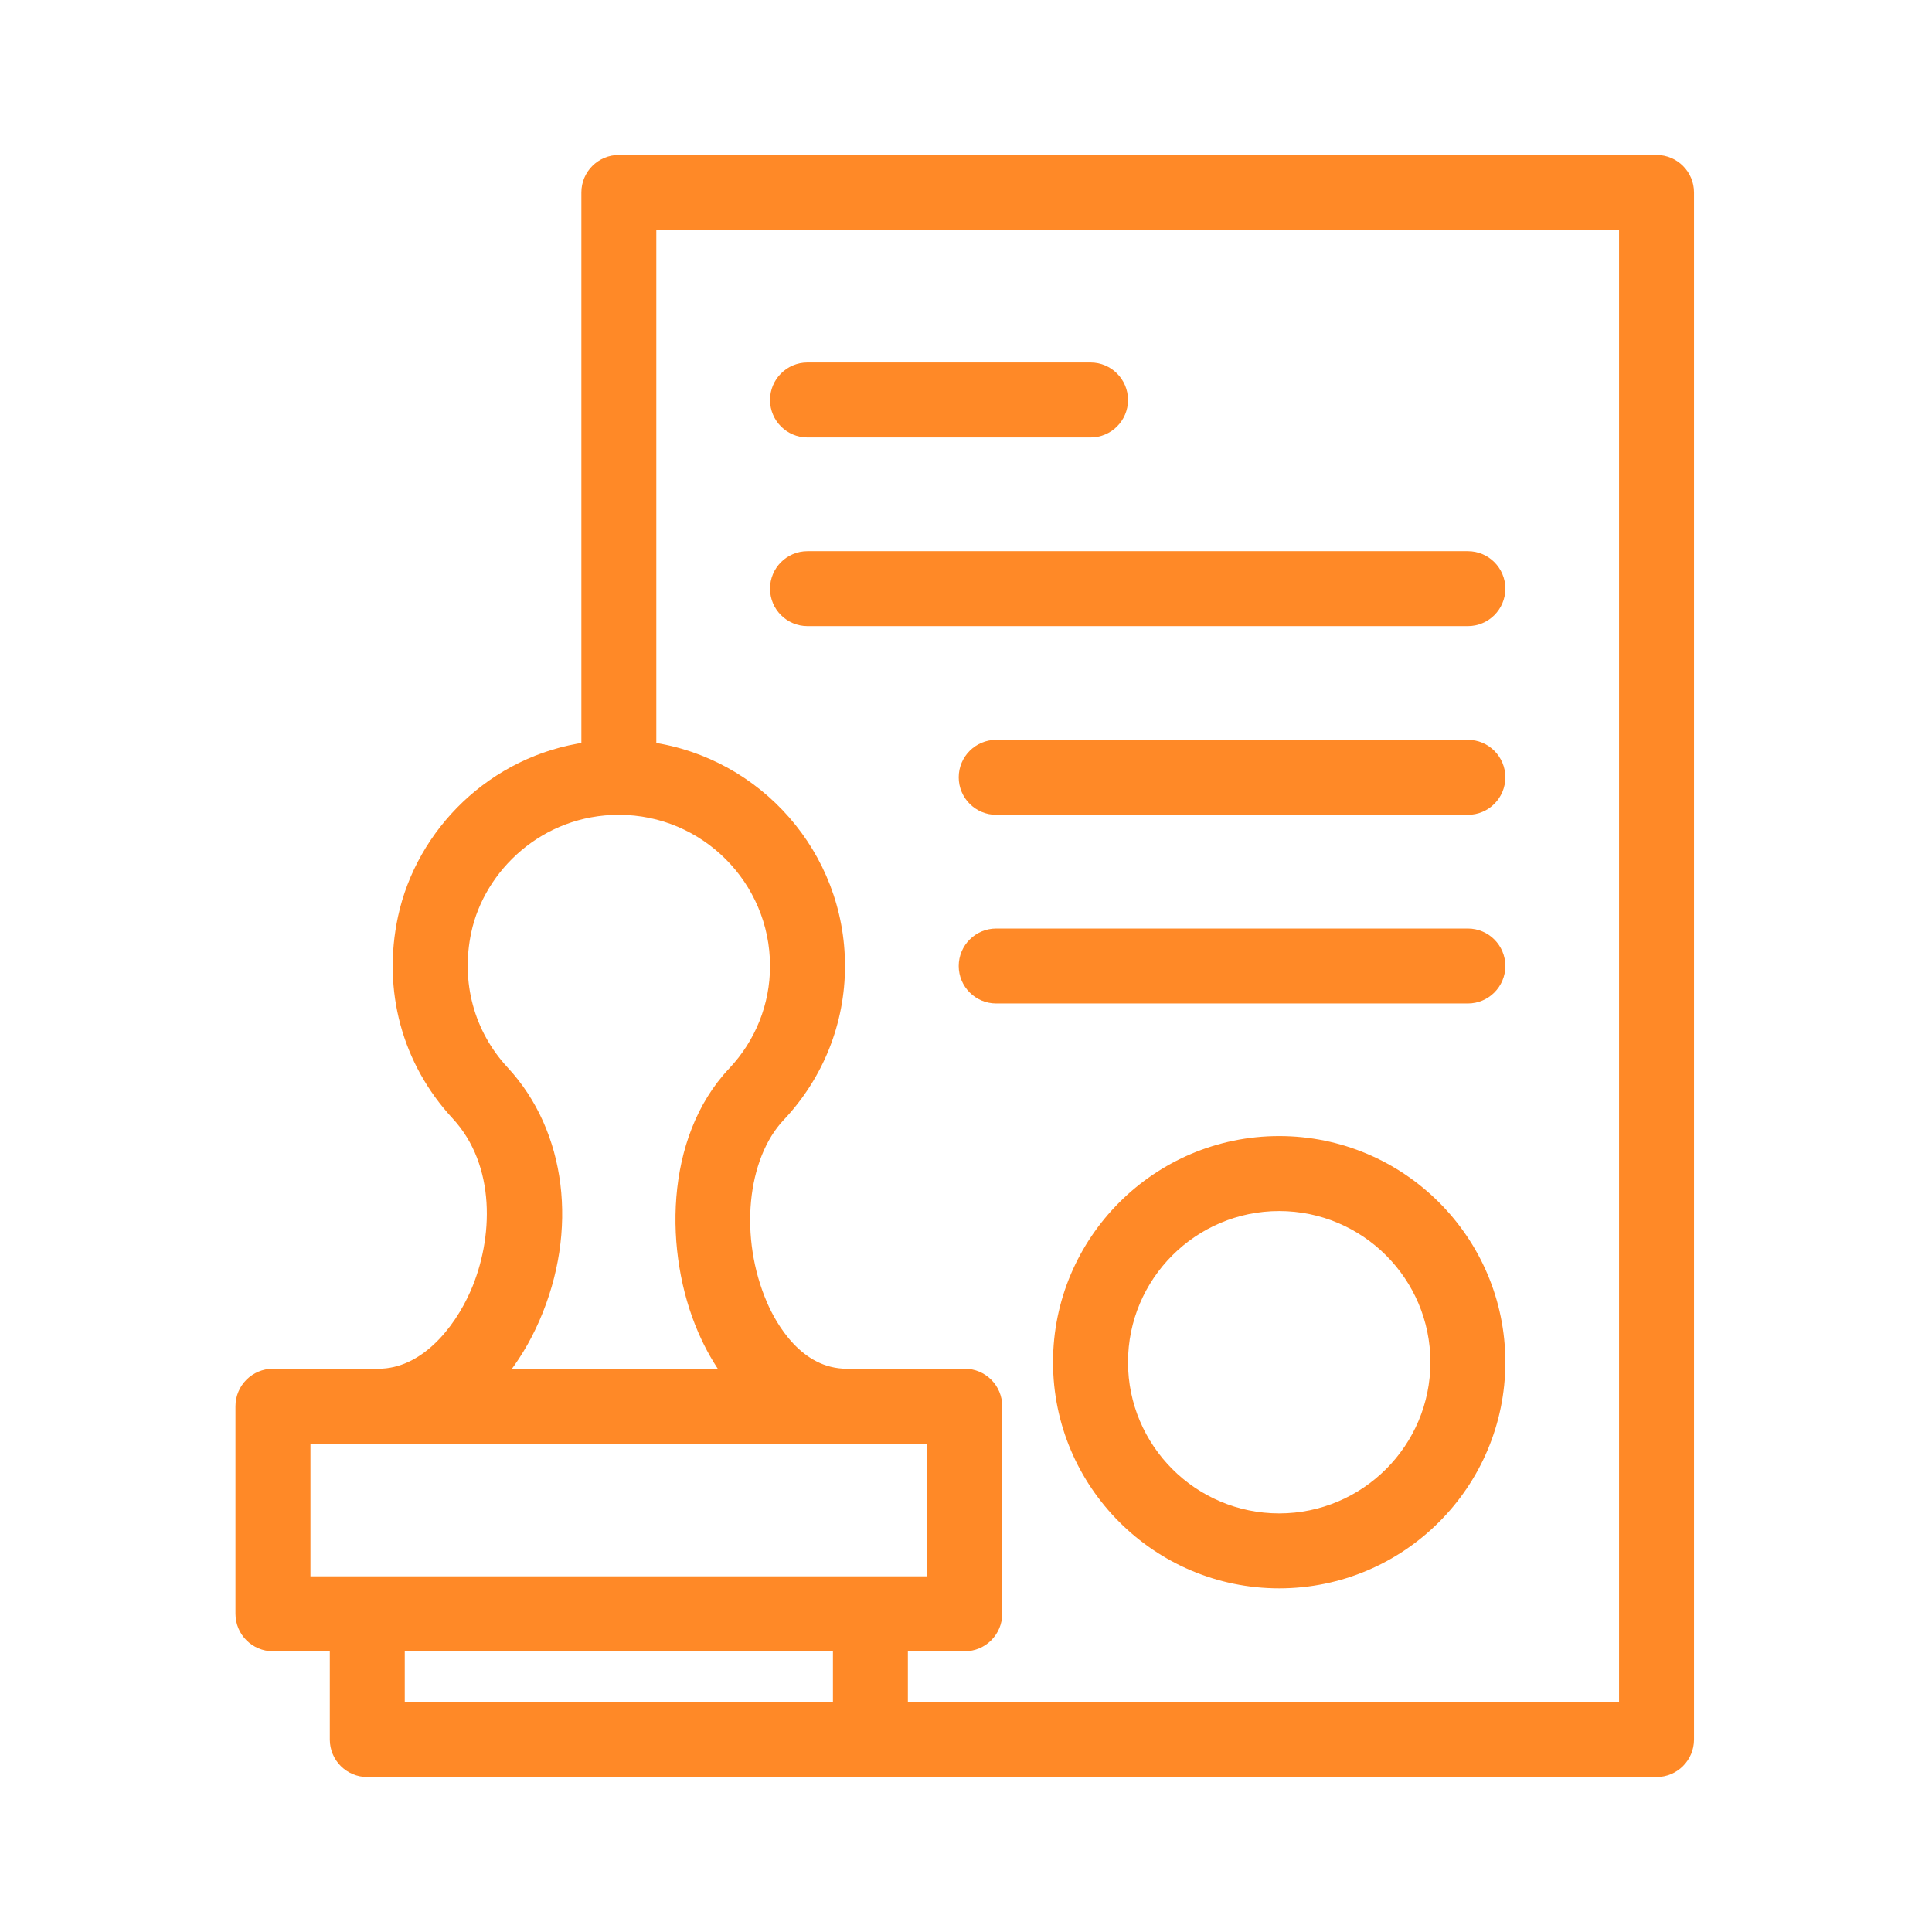
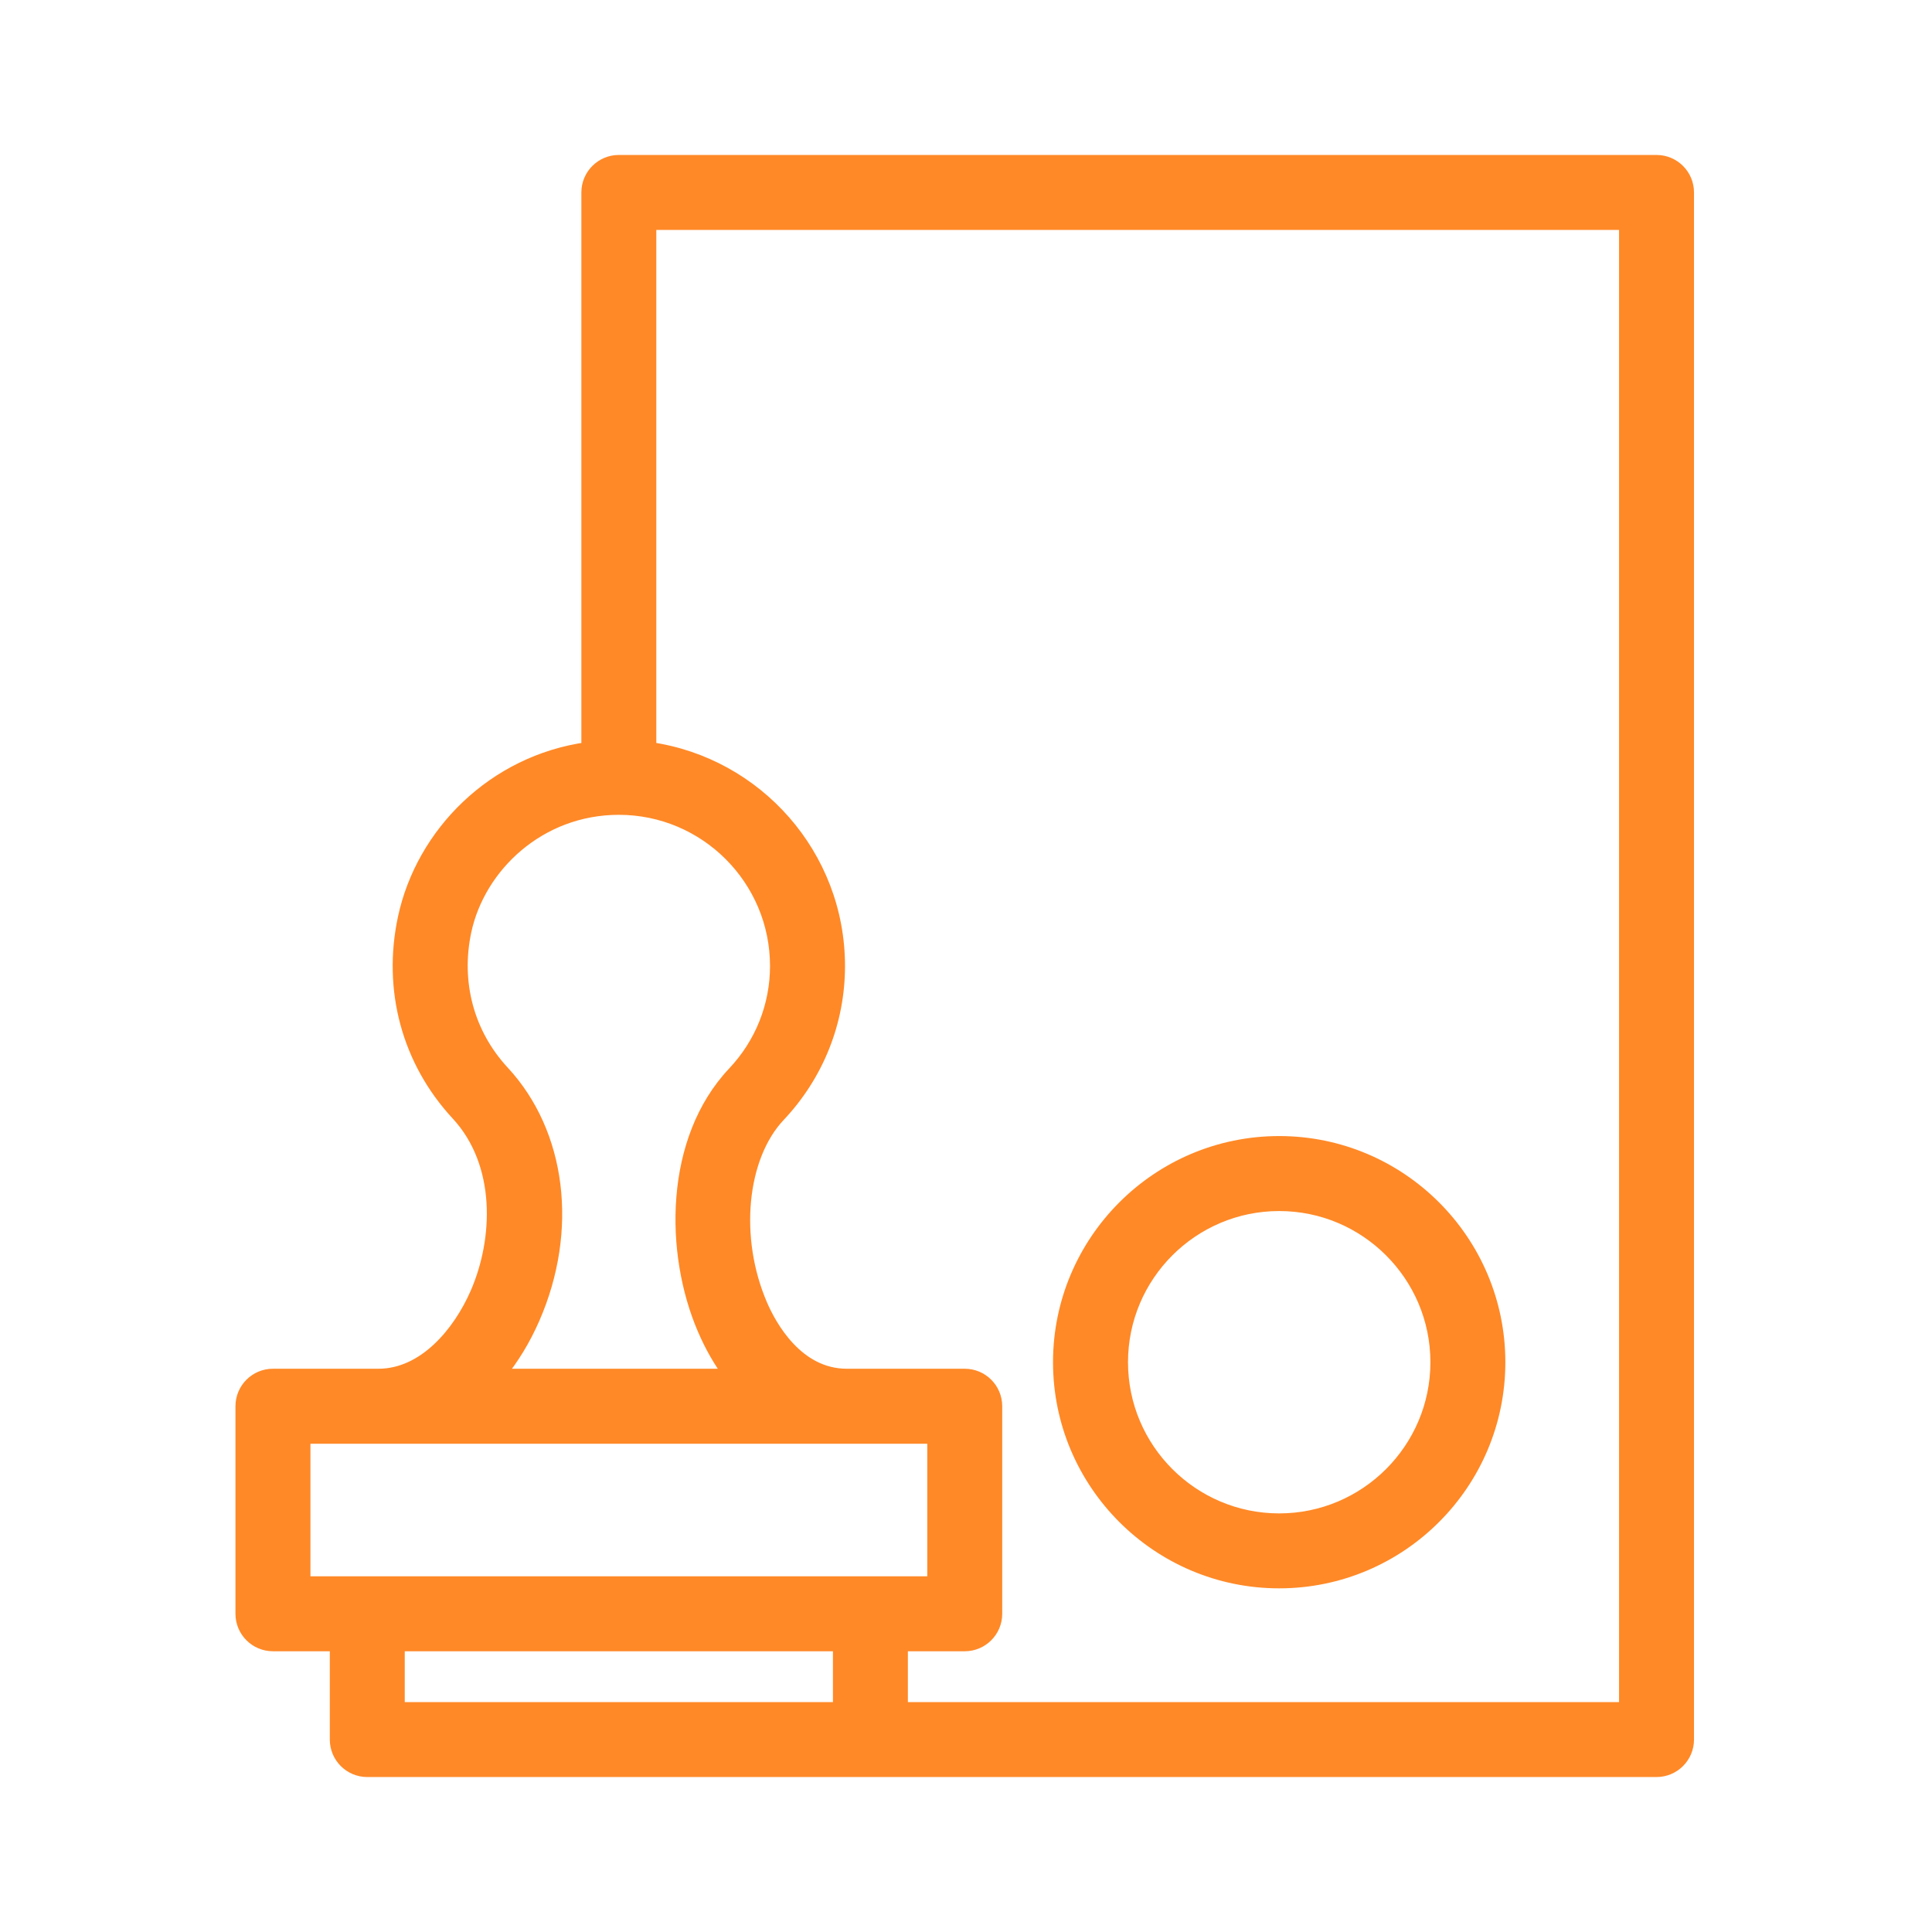
<svg xmlns="http://www.w3.org/2000/svg" width="48" height="48" viewBox="0 0 48 48" fill="none">
  <path d="M41.156 4C41.588 4 41.938 4.35 41.938 4.781V43.219C41.938 43.65 41.588 44 41.156 44H9.125C8.694 44 8.344 43.65 8.344 43.219V40.875H6.781C6.35 40.875 6 40.525 6 40.094V34.938C6 34.506 6.35 34.156 6.781 34.156H9.402C10.54 34.156 11.403 33.109 11.831 32.129C12.412 30.799 12.49 28.91 11.356 27.686C10.134 26.368 9.652 24.589 10.034 22.805C10.486 20.701 12.257 18.914 14.594 18.588V4.781C14.594 4.35 14.944 4 15.375 4H41.156ZM9.906 40.875V42.438H20.844V40.875H9.906ZM16.156 5.562V18.588C18.803 18.968 20.844 21.25 20.844 24C20.844 25.387 20.318 26.708 19.362 27.721C18.396 28.746 18.204 30.764 18.917 32.415C19.143 32.939 19.802 34.156 21.039 34.156H23.969C24.4 34.156 24.75 34.506 24.75 34.938V40.094C24.75 40.525 24.4 40.875 23.969 40.875H22.406V42.438H40.375V5.562H16.156ZM7.562 35.719V39.312H23.188V35.719H7.562ZM15.375 20.094C13.403 20.094 11.907 21.526 11.562 23.132C11.288 24.411 11.631 25.684 12.502 26.624C13.921 28.155 14.22 30.561 13.263 32.754C13.032 33.283 12.744 33.754 12.413 34.156H18.121C17.877 33.829 17.662 33.453 17.481 33.034C16.658 31.126 16.65 28.32 18.226 26.648C18.907 25.927 19.281 24.986 19.281 24C19.281 21.846 17.529 20.094 15.375 20.094Z" fill="#FF8927" />
  <path d="M41.156 4V3.85V4ZM41.938 43.219H42.087H41.938ZM41.156 44V44.15V44ZM8.344 43.219H8.194H8.344ZM8.344 40.875H8.494V40.725H8.344V40.875ZM6 40.094H5.85H6ZM11.831 32.129L11.969 32.189L11.969 32.189L11.831 32.129ZM11.356 27.686L11.246 27.788L11.246 27.788L11.356 27.686ZM10.034 22.805L9.888 22.773L9.888 22.773L10.034 22.805ZM14.594 18.588L14.614 18.736L14.744 18.718V18.588H14.594ZM9.906 40.875V40.725H9.756V40.875H9.906ZM9.906 42.438H9.756V42.587H9.906V42.438ZM20.844 42.438V42.587H20.994V42.438H20.844ZM20.844 40.875H20.994V40.725H20.844V40.875ZM16.156 5.562V5.412H16.006V5.562H16.156ZM16.156 18.588H16.006V18.718L16.135 18.736L16.156 18.588ZM20.844 24H20.994H20.844ZM19.362 27.721L19.253 27.618L19.253 27.618L19.362 27.721ZM18.917 32.415L18.779 32.474L18.779 32.474L18.917 32.415ZM23.969 34.156V34.006V34.156ZM24.75 40.094H24.9H24.75ZM23.969 40.875V41.025V40.875ZM22.406 40.875V40.725H22.256V40.875H22.406ZM22.406 42.438H22.256V42.587H22.406V42.438ZM40.375 42.438V42.587H40.525V42.438H40.375ZM40.375 5.562H40.525V5.412H40.375V5.562ZM7.562 35.719V35.569H7.412V35.719H7.562ZM7.562 39.312H7.412V39.462H7.562V39.312ZM23.188 39.312V39.462H23.337V39.312H23.188ZM23.188 35.719H23.337V35.569H23.188V35.719ZM15.375 20.094V19.944V20.094ZM11.562 23.132L11.416 23.1L11.416 23.1L11.562 23.132ZM12.502 26.624L12.392 26.726L12.392 26.726L12.502 26.624ZM13.263 32.754L13.4 32.814L13.4 32.814L13.263 32.754ZM12.413 34.156L12.297 34.061L12.095 34.306H12.413V34.156ZM18.121 34.156V34.306H18.42L18.241 34.067L18.121 34.156ZM17.481 33.034L17.619 32.975V32.975L17.481 33.034ZM18.226 26.648L18.116 26.546L18.116 26.546L18.226 26.648ZM19.281 24H19.431H19.281ZM41.156 4V4.15C41.505 4.15 41.788 4.433 41.788 4.781H41.938H42.087C42.087 4.267 41.67 3.85 41.156 3.85V4ZM41.938 4.781H41.788V43.219H41.938H42.087V4.781H41.938ZM41.938 43.219H41.788C41.788 43.567 41.505 43.85 41.156 43.85V44V44.15C41.67 44.15 42.087 43.733 42.087 43.219H41.938ZM41.156 44V43.85H9.125V44V44.15H41.156V44ZM9.125 44V43.85C8.776 43.85 8.494 43.567 8.494 43.219H8.344H8.194C8.194 43.733 8.611 44.15 9.125 44.15V44ZM8.344 43.219H8.494V40.875H8.344H8.194V43.219H8.344ZM8.344 40.875V40.725H6.781V40.875V41.025H8.344V40.875ZM6.781 40.875V40.725C6.433 40.725 6.15 40.442 6.15 40.094H6H5.85C5.85 40.608 6.267 41.025 6.781 41.025V40.875ZM6 40.094H6.15V34.938H6H5.85V40.094H6ZM6 34.938H6.15C6.15 34.589 6.433 34.306 6.781 34.306V34.156V34.006C6.267 34.006 5.85 34.423 5.85 34.938H6ZM6.781 34.156V34.306H9.402V34.156V34.006H6.781V34.156ZM9.402 34.156V34.306C10.02 34.306 10.555 34.022 10.986 33.62C11.415 33.218 11.748 32.693 11.969 32.189L11.831 32.129L11.694 32.069C11.486 32.545 11.174 33.033 10.781 33.4C10.388 33.767 9.923 34.006 9.402 34.006V34.156ZM11.831 32.129L11.969 32.189C12.562 30.829 12.656 28.868 11.466 27.584L11.356 27.686L11.246 27.788C12.324 28.951 12.261 30.769 11.694 32.069L11.831 32.129ZM11.356 27.686L11.466 27.585C10.278 26.302 9.809 24.573 10.181 22.836L10.034 22.805L9.888 22.773C9.495 24.604 9.99 26.433 11.246 27.788L11.356 27.686ZM10.034 22.805L10.181 22.836C10.62 20.792 12.343 19.053 14.614 18.736L14.594 18.588L14.573 18.439C12.172 18.774 10.352 20.61 9.888 22.773L10.034 22.805ZM14.594 18.588H14.744V4.781H14.594H14.444V18.588H14.594ZM14.594 4.781H14.744C14.744 4.433 15.026 4.15 15.375 4.15V4V3.85C14.861 3.85 14.444 4.267 14.444 4.781H14.594ZM15.375 4V4.15H41.156V4V3.85H15.375V4ZM9.906 40.875H9.756V42.438H9.906H10.056V40.875H9.906ZM9.906 42.438V42.587H20.844V42.438V42.288H9.906V42.438ZM20.844 42.438H20.994V40.875H20.844H20.694V42.438H20.844ZM20.844 40.875V40.725H9.906V40.875V41.025H20.844V40.875ZM16.156 5.562H16.006V18.588H16.156H16.306V5.562H16.156ZM16.156 18.588L16.135 18.736C18.709 19.106 20.694 21.326 20.694 24H20.844H20.994C20.994 21.174 18.897 18.83 16.178 18.439L16.156 18.588ZM20.844 24H20.694C20.694 25.348 20.183 26.633 19.253 27.618L19.362 27.721L19.471 27.824C20.453 26.783 20.994 25.425 20.994 24H20.844ZM19.362 27.721L19.253 27.618C18.741 28.161 18.442 28.957 18.361 29.819C18.279 30.682 18.413 31.625 18.779 32.474L18.917 32.415L19.055 32.356C18.709 31.554 18.582 30.662 18.659 29.847C18.737 29.031 19.017 28.305 19.471 27.824L19.362 27.721ZM18.917 32.415L18.779 32.474C18.896 32.744 19.125 33.197 19.489 33.585C19.855 33.974 20.366 34.306 21.039 34.306V34.156V34.006C20.475 34.006 20.038 33.73 19.708 33.379C19.377 33.027 19.164 32.61 19.055 32.356L18.917 32.415ZM21.039 34.156V34.306H23.969V34.156V34.006H21.039V34.156ZM23.969 34.156V34.306C24.317 34.306 24.6 34.589 24.6 34.938H24.75H24.9C24.9 34.423 24.483 34.006 23.969 34.006V34.156ZM24.75 34.938H24.6V40.094H24.75H24.9V34.938H24.75ZM24.75 40.094H24.6C24.6 40.442 24.317 40.725 23.969 40.725V40.875V41.025C24.483 41.025 24.9 40.608 24.9 40.094H24.75ZM23.969 40.875V40.725H22.406V40.875V41.025H23.969V40.875ZM22.406 40.875H22.256V42.438H22.406H22.556V40.875H22.406ZM22.406 42.438V42.587H40.375V42.438V42.288H22.406V42.438ZM40.375 42.438H40.525V5.562H40.375H40.225V42.438H40.375ZM40.375 5.562V5.412H16.156V5.562V5.713H40.375V5.562ZM7.562 35.719H7.412V39.312H7.562H7.713V35.719H7.562ZM7.562 39.312V39.462H23.188V39.312V39.163H7.562V39.312ZM23.188 39.312H23.337V35.719H23.188H23.038V39.312H23.188ZM23.188 35.719V35.569H7.562V35.719V35.869H23.188V35.719ZM15.375 20.094V19.944C13.327 19.944 11.774 21.43 11.416 23.1L11.562 23.132L11.709 23.163C12.04 21.622 13.479 20.244 15.375 20.244V20.094ZM11.562 23.132L11.416 23.1C11.132 24.426 11.487 25.749 12.392 26.726L12.502 26.624L12.612 26.522C11.775 25.619 11.445 24.396 11.709 23.163L11.562 23.132ZM12.502 26.624L12.392 26.726C13.764 28.206 14.063 30.546 13.125 32.694L13.263 32.754L13.4 32.814C14.377 30.577 14.079 28.104 12.612 26.522L12.502 26.624ZM13.263 32.754L13.125 32.694C12.899 33.211 12.619 33.67 12.297 34.061L12.413 34.156L12.529 34.252C12.869 33.838 13.164 33.355 13.4 32.814L13.263 32.754ZM12.413 34.156V34.306H18.121V34.156V34.006H12.413V34.156ZM18.121 34.156L18.241 34.067C18.005 33.749 17.796 33.384 17.619 32.975L17.481 33.034L17.344 33.094C17.529 33.523 17.75 33.908 18.001 34.246L18.121 34.156ZM17.481 33.034L17.619 32.975C17.217 32.043 17.013 30.889 17.103 29.765C17.193 28.64 17.576 27.556 18.335 26.751L18.226 26.648L18.116 26.546C17.299 27.412 16.898 28.567 16.804 29.741C16.71 30.914 16.922 32.117 17.344 33.094L17.481 33.034ZM18.226 26.648L18.335 26.751C19.042 26.002 19.431 25.025 19.431 24H19.281H19.131C19.131 24.948 18.771 25.852 18.116 26.546L18.226 26.648ZM19.281 24H19.431C19.431 21.763 17.612 19.944 15.375 19.944V20.094V20.244C17.446 20.244 19.131 21.929 19.131 24H19.281Z" fill="#FF8927" />
  <path d="M31.781 28.375C28.766 28.375 26.312 30.828 26.312 33.844C26.312 36.859 28.766 39.312 31.781 39.312C34.797 39.312 37.25 36.859 37.25 33.844C37.25 30.828 34.797 28.375 31.781 28.375ZM31.781 37.75C29.627 37.75 27.875 35.998 27.875 33.844C27.875 31.69 29.627 29.938 31.781 29.938C33.935 29.938 35.688 31.69 35.688 33.844C35.688 35.998 33.935 37.75 31.781 37.75Z" fill="#FF8927" stroke="#FF8927" stroke-width="0.3" />
-   <path d="M27.094 9.156H20.062C19.631 9.156 19.281 9.506 19.281 9.938C19.281 10.369 19.631 10.719 20.062 10.719H27.094C27.525 10.719 27.875 10.369 27.875 9.938C27.875 9.506 27.525 9.156 27.094 9.156Z" fill="#FF8927" stroke="#FF8927" stroke-width="0.3" />
-   <path d="M19.281 14.625C19.281 15.056 19.631 15.406 20.062 15.406H36.469C36.9 15.406 37.25 15.056 37.25 14.625C37.25 14.194 36.9 13.844 36.469 13.844H20.062C19.631 13.844 19.281 14.194 19.281 14.625Z" fill="#FF8927" stroke="#FF8927" stroke-width="0.3" />
-   <path d="M36.469 18.531H24.75C24.319 18.531 23.969 18.881 23.969 19.312C23.969 19.744 24.319 20.094 24.75 20.094H36.469C36.9 20.094 37.25 19.744 37.25 19.312C37.25 18.881 36.9 18.531 36.469 18.531Z" fill="#FF8927" stroke="#FF8927" stroke-width="0.3" />
-   <path d="M36.469 23.219H24.75C24.319 23.219 23.969 23.569 23.969 24C23.969 24.431 24.319 24.781 24.75 24.781H36.469C36.9 24.781 37.25 24.431 37.25 24C37.25 23.569 36.9 23.219 36.469 23.219Z" fill="#FF8927" stroke="#FF8927" stroke-width="0.3" />
</svg>